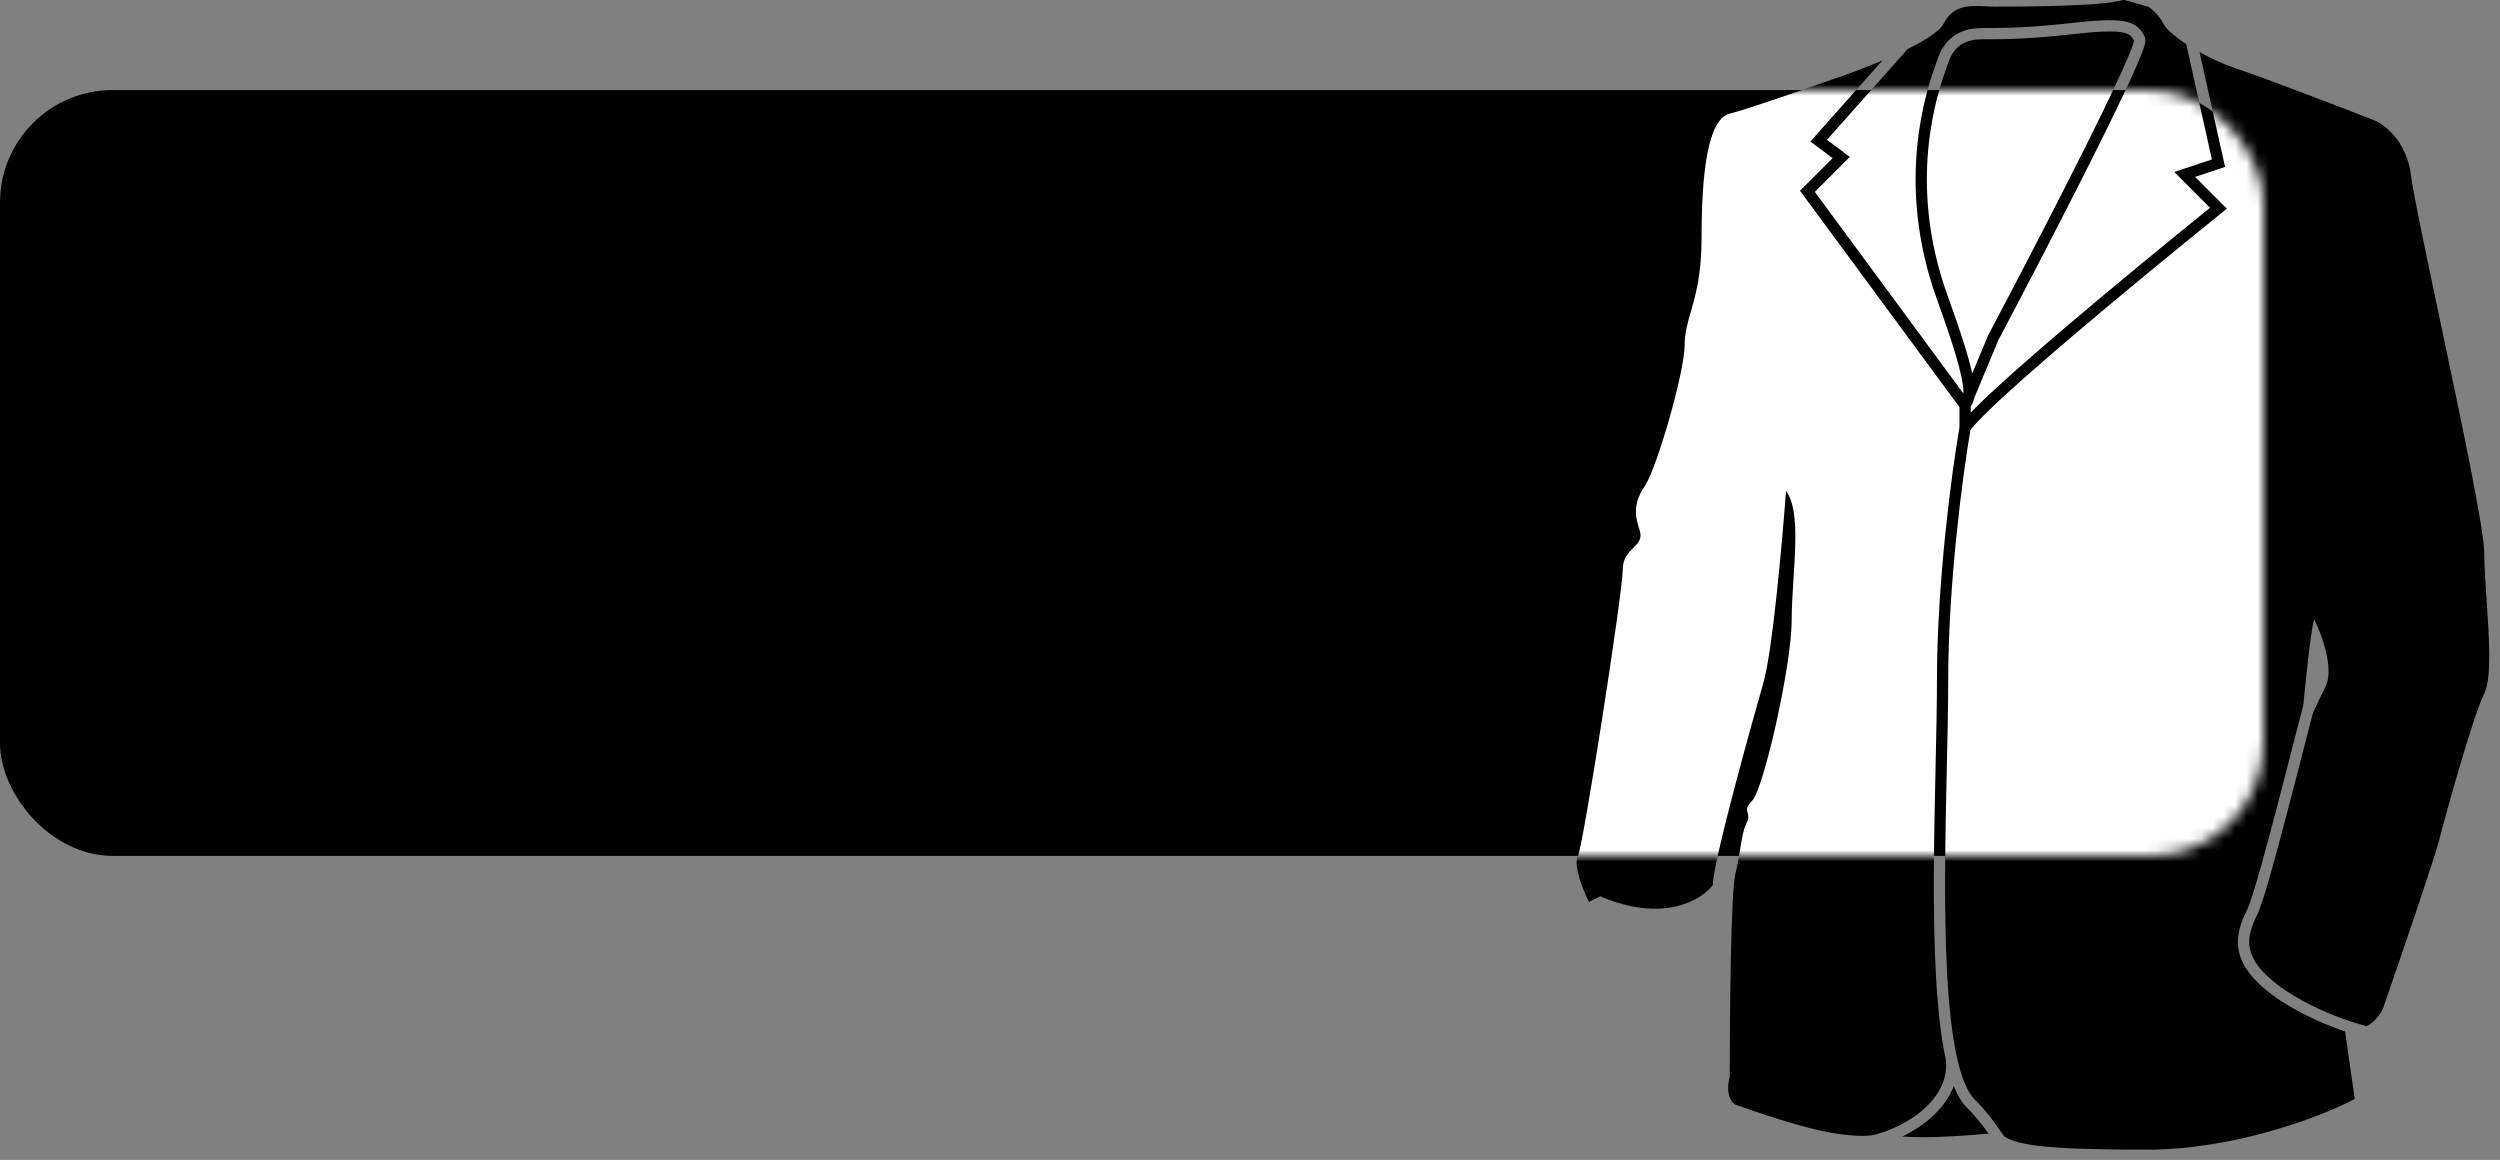
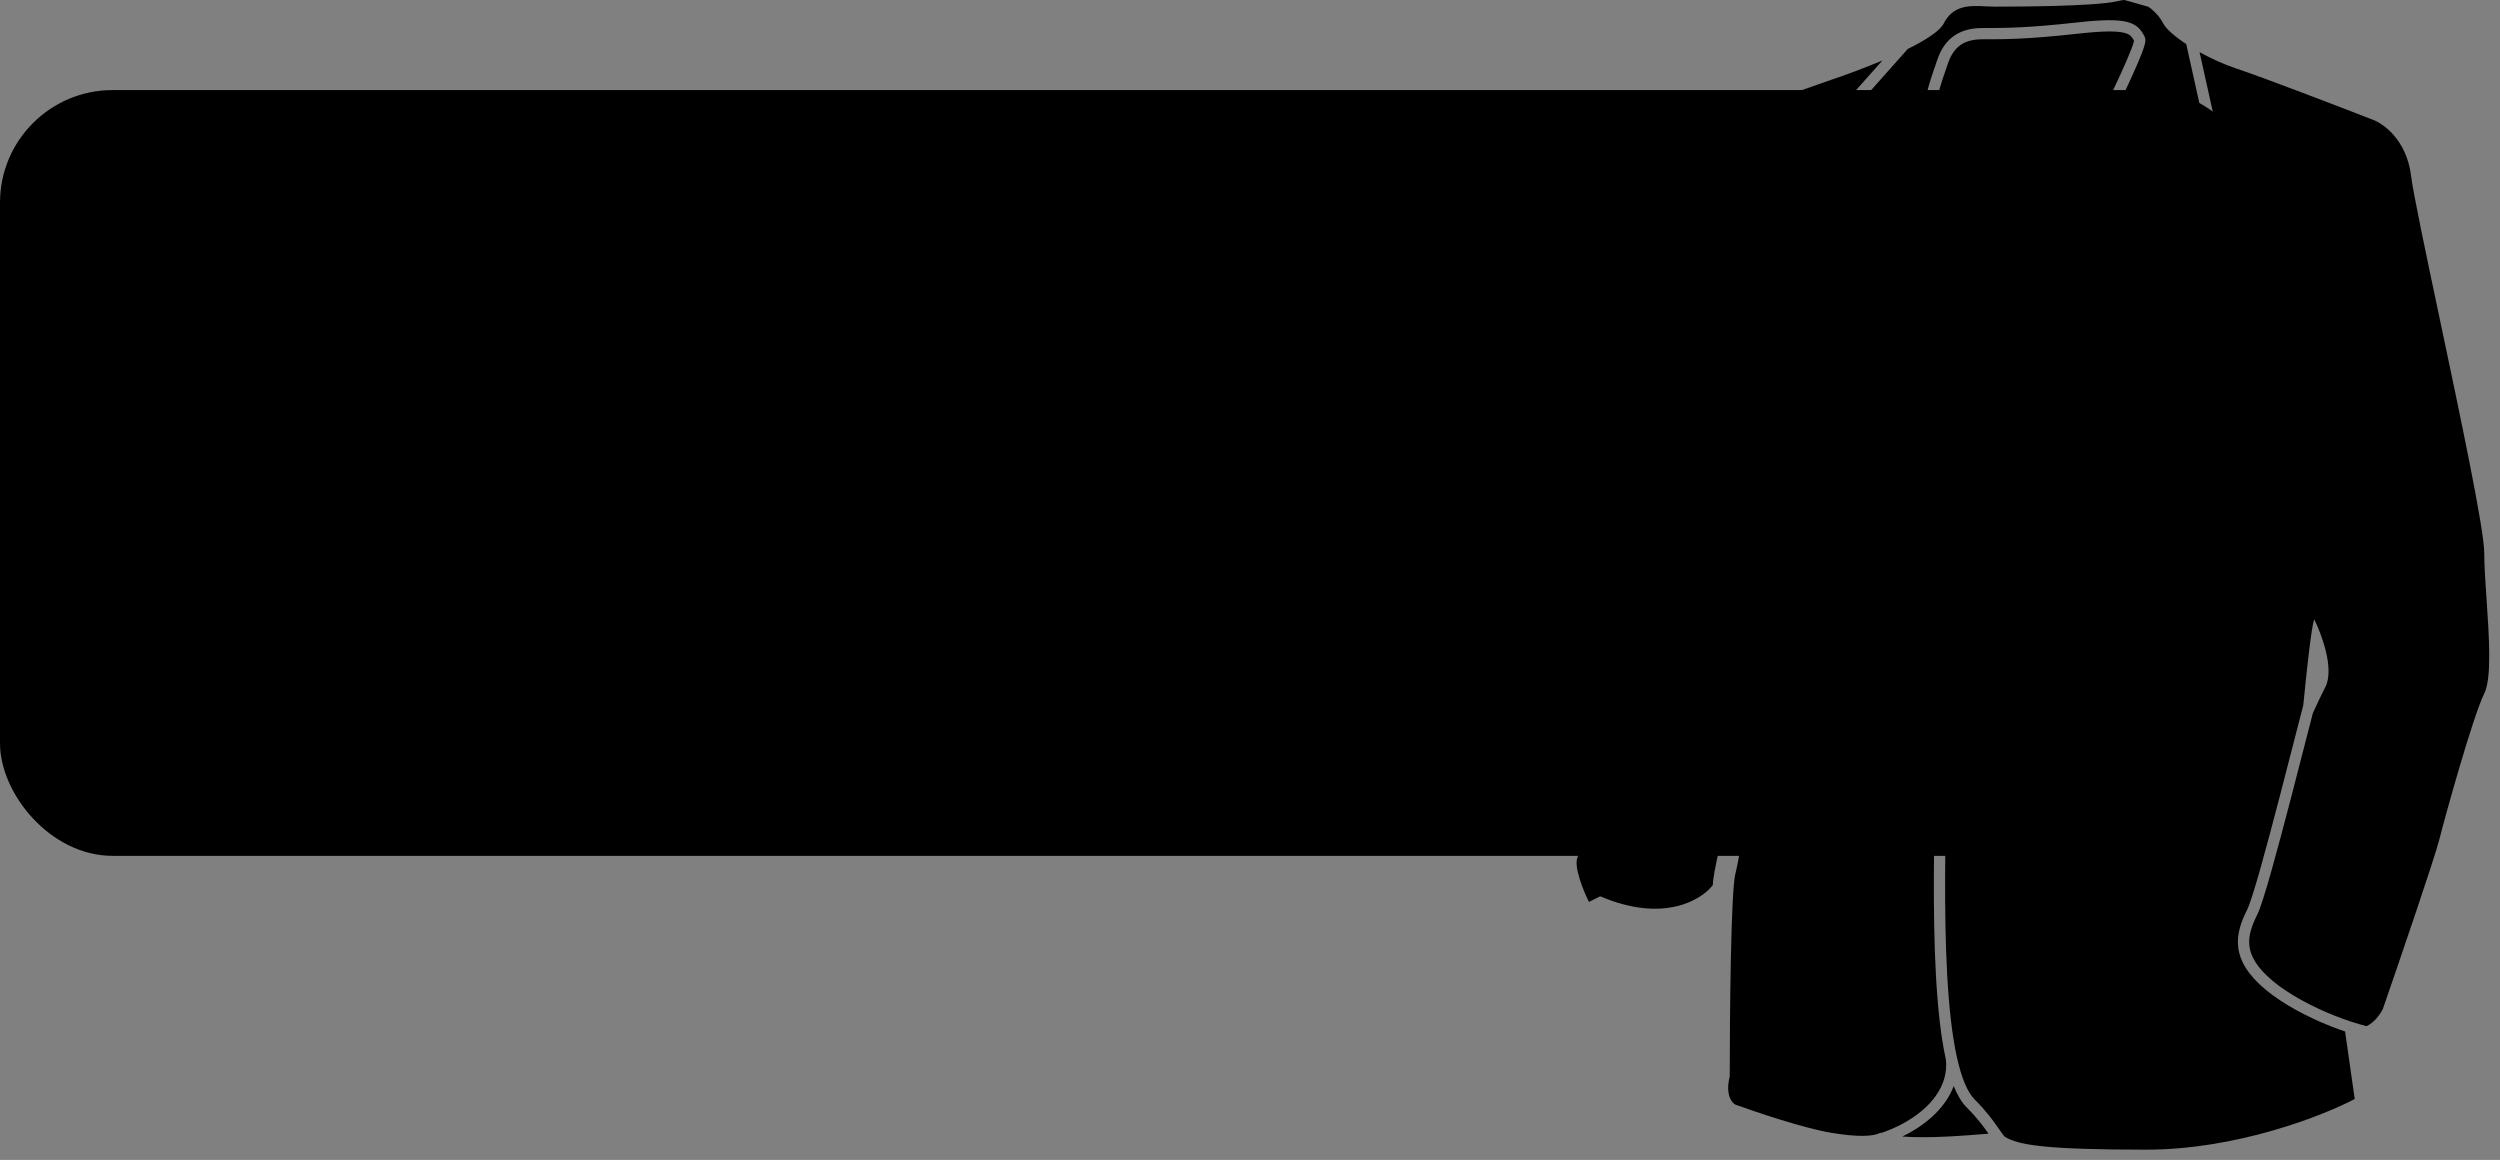
<svg xmlns="http://www.w3.org/2000/svg" width="222" height="103" viewBox="0 0 222 103" fill="none">
  <rect x="0" y="0" width="222" height="103" fill="#808080" stroke="none" />
  <rect y="8" width="201" height="68" rx="10" fill="black" />
  <path fill-rule="evenodd" clip-rule="evenodd" d="M167.162 5.368C165.496 6.072 163.794 6.692 162.6 7.09C160.266 7.923 155.2 9.69 153.6 10.09C151.6 10.59 151.1 15.59 151.1 21.09C151.1 24.375 150.565 26.233 150.134 27.73C149.843 28.738 149.6 29.583 149.6 30.59C149.6 33.09 147.1 41.59 146.1 43.09C145.1 44.59 145.1 45.59 145.6 47.09C145.85 47.84 145.475 48.215 145.037 48.652C144.6 49.09 144.1 49.59 144.1 50.59C144.1 52.59 140.6 75.09 140.1 76.09C139.7 76.89 140.6 79.09 141.1 80.09L142.1 79.59C147.7 81.99 151.1 79.923 152.1 78.59C152.1 76.59 155.6 64.09 156.6 60.59C157.4 57.79 158.266 48.09 158.6 43.59C159.673 45.021 159.466 48.246 159.262 51.43C159.18 52.694 159.1 53.953 159.1 55.09C159.1 59.09 156.6 70.09 155.6 71.09C155.038 71.651 155.107 71.898 155.187 72.183C155.25 72.405 155.319 72.651 155.1 73.09C154.809 73.671 154.687 74.421 154.538 75.34C154.431 76.002 154.309 76.752 154.1 77.59C153.7 79.19 153.6 90.257 153.6 95.59C153.2 97.19 153.766 97.923 154.1 98.09C155.933 98.757 160.2 100.19 162.6 100.59C165 100.99 166.333 100.923 167 100.59C167.018 100.596 167.036 100.602 167.054 100.607C167.702 100.387 168.323 100.12 168.903 99.812C171.469 98.445 173.068 96.364 172.791 94.075C171.894 89.999 171.701 83.817 171.727 77.58C171.74 74.448 171.808 71.288 171.873 68.356L171.879 68.071L171.879 68.07C171.942 65.246 172 62.646 172 60.49C172 51.684 173.328 41.827 174 37.947V36.155L160.097 17.287L159.842 16.941L160.146 16.637L162.739 14.044L161.2 12.89L160.765 12.564L161.126 12.158L167.162 5.368ZM176.579 100.67L176.487 100.677L176.487 100.678H176.487C174.422 100.846 171.247 101.105 168.922 100.923C169.075 100.849 169.225 100.773 169.373 100.694C171.269 99.685 172.832 98.216 173.49 96.441C173.806 97.233 174.186 97.884 174.646 98.344C175.615 99.312 176.158 100.066 176.579 100.67ZM177.981 100.906C179.146 101.695 181.716 102.09 190.6 102.09C198.6 102.09 206.266 99.09 209.1 97.59L208.244 91.597C207.835 91.459 207.42 91.307 207.004 91.143C204.913 90.319 202.735 89.171 201.18 87.875C199.621 86.575 198.898 85.344 198.753 84.111C198.61 82.896 199.044 81.784 199.553 80.767C199.658 80.557 199.819 80.116 200.027 79.466C200.23 78.829 200.469 78.02 200.73 77.097C201.252 75.25 201.86 72.958 202.454 70.677C202.857 69.126 203.256 67.574 203.615 66.174L203.616 66.172C203.968 64.801 204.283 63.574 204.53 62.632C204.868 59.167 205.253 55.73 205.5 54.99C206.167 56.324 207.3 59.391 206.5 60.99C206.159 61.672 205.76 62.471 205.382 63.326C205.164 64.162 204.902 65.183 204.613 66.311C204.248 67.731 203.839 69.323 203.421 70.929C202.827 73.211 202.217 75.512 201.692 77.369C201.43 78.297 201.188 79.117 200.979 79.77C200.774 80.412 200.592 80.924 200.447 81.214C199.956 82.197 199.64 83.085 199.747 83.995C199.852 84.887 200.379 85.906 201.82 87.106C203.265 88.31 205.337 89.412 207.371 90.213C208.345 90.597 209.294 90.905 210.145 91.122C210.814 90.823 211.334 90.121 211.6 89.59C213.1 85.257 216.2 76.19 216.6 74.59C217.1 72.59 219.6 63.59 220.6 61.59C221.285 60.219 221.031 56.498 220.803 53.166V53.166C220.699 51.638 220.6 50.191 220.6 49.09C220.6 47.011 218.482 36.99 216.658 28.36C215.412 22.462 214.303 17.213 214.1 15.59C213.7 12.39 211.6 10.923 210.6 10.59C207.6 9.423 201 6.89 198.6 6.09C197.461 5.71 196.323 5.187 195.321 4.629L197.488 14.382L197.586 14.822L197.158 14.965L194.926 15.709L197.354 18.137L197.747 18.531L197.314 18.88C193.899 21.628 188.678 25.9 184.111 29.784C181.828 31.726 179.711 33.568 178.067 35.073C177.245 35.826 176.544 36.491 176.002 37.041C175.506 37.542 175.162 37.927 174.974 38.185C174.304 42.078 173 51.812 173 60.49C173 62.657 172.942 65.268 172.879 68.087L172.873 68.378C172.808 71.311 172.739 74.462 172.727 77.584C172.701 83.843 172.899 89.93 173.773 93.882C174.18 95.723 174.713 96.996 175.354 97.637C176.383 98.666 176.964 99.474 177.403 100.103L177.473 100.205C177.671 100.489 177.829 100.716 177.981 100.906ZM190.771 0.599C191.403 1.031 191.863 1.617 192.1 2.09C192.33 2.55 193.091 3.223 194.137 3.912L196.414 14.159L193.842 15.016L193.074 15.272L193.646 15.844L196.253 18.45C192.836 21.206 187.849 25.292 183.464 29.022C181.176 30.967 179.049 32.819 177.392 34.336C176.564 35.094 175.85 35.772 175.29 36.338C175.189 36.44 175.092 36.539 175 36.636V36.102C175.011 36.081 175.024 36.058 175.039 36.03L175.073 35.969C175.127 35.871 175.192 35.745 175.245 35.582C175.266 35.515 175.285 35.444 175.301 35.369L177.453 30.204C179.704 25.952 183.049 19.535 185.785 14.077C187.154 11.344 188.373 8.847 189.225 6.981C189.651 6.049 189.989 5.267 190.208 4.688C190.318 4.4 190.402 4.15 190.454 3.951C190.479 3.853 190.5 3.753 190.509 3.659C190.515 3.59 190.527 3.426 190.447 3.267C190.318 3.008 190.161 2.723 189.908 2.481C189.647 2.23 189.314 2.054 188.871 1.943C188.023 1.731 186.69 1.744 184.445 1.993C179.972 2.49 177.991 2.49 176.006 2.49H176C174.914 2.49 174.049 2.764 173.381 3.283C172.717 3.799 172.296 4.521 172.026 5.332C171.996 5.42 171.957 5.532 171.909 5.667L171.909 5.668L171.909 5.668C171.135 7.855 168.203 16.138 172.03 26.661C173.631 31.063 174.189 33.202 174.32 34.319C174.352 34.59 174.357 34.791 174.349 34.943L161.158 17.04L163.854 14.344L164.261 13.936L163.8 13.59L162.235 12.416L169.406 4.349C170.994 3.563 172.266 2.757 172.6 2.09C173.437 0.414 174.977 0.493 176.336 0.563C176.6 0.577 176.856 0.59 177.1 0.59H177.101C178.603 0.59 186.1 0.59 188.1 0.09C188.286 0.043 188.469 0.014 188.647 0L190.771 0.599ZM176.538 29.798L175.134 33.169C174.839 31.811 174.201 29.705 172.97 26.32C169.267 16.135 172.095 8.141 172.857 5.985C172.905 5.849 172.945 5.737 172.974 5.649C173.204 4.96 173.533 4.431 173.994 4.073C174.452 3.717 175.086 3.49 176 3.49C178.013 3.49 180.032 3.49 184.555 2.987C186.811 2.737 187.977 2.75 188.629 2.913C188.936 2.99 189.103 3.094 189.217 3.203C189.322 3.304 189.406 3.431 189.504 3.619C189.5 3.641 189.494 3.668 189.485 3.702C189.448 3.847 189.378 4.057 189.273 4.333C189.065 4.881 188.738 5.64 188.316 6.566C187.471 8.415 186.259 10.899 184.89 13.629C182.155 19.087 178.807 25.508 176.558 29.756L176.547 29.777L176.538 29.798Z" fill="black" />
  <mask id="mask0_1985_189" style="mask-type:alpha" maskUnits="userSpaceOnUse" x="0" y="8" width="201" height="68">
    <rect y="8" width="201" height="68" rx="10" fill="black" />
  </mask>
  <g mask="url(#mask0_1985_189)">
-     <path fill-rule="evenodd" clip-rule="evenodd" d="M167.162 5.368C165.496 6.072 163.794 6.692 162.6 7.09C160.266 7.923 155.2 9.69 153.6 10.09C151.6 10.59 151.1 15.59 151.1 21.09C151.1 24.375 150.565 26.233 150.134 27.73C149.843 28.738 149.6 29.583 149.6 30.59C149.6 33.09 147.1 41.59 146.1 43.09C145.1 44.59 145.1 45.59 145.6 47.09C145.85 47.84 145.475 48.215 145.037 48.652C144.6 49.09 144.1 49.59 144.1 50.59C144.1 52.59 140.6 75.09 140.1 76.09C139.7 76.89 140.6 79.09 141.1 80.09L142.1 79.59C147.7 81.99 151.1 79.923 152.1 78.59C152.1 76.59 155.6 64.09 156.6 60.59C157.4 57.79 158.266 48.09 158.6 43.59C159.673 45.021 159.466 48.246 159.262 51.43C159.18 52.694 159.1 53.953 159.1 55.09C159.1 59.09 156.6 70.09 155.6 71.09C155.038 71.651 155.107 71.898 155.187 72.183C155.25 72.405 155.319 72.651 155.1 73.09C154.809 73.671 154.687 74.421 154.538 75.34C154.431 76.002 154.309 76.752 154.1 77.59C153.7 79.19 153.6 90.257 153.6 95.59C153.2 97.19 153.766 97.923 154.1 98.09C155.933 98.757 160.2 100.19 162.6 100.59C165 100.99 166.933 100.423 167.6 100.09C167.741 100.137 167.893 100.181 168.053 100.222C168.344 100.095 168.628 99.958 168.903 99.812C171.469 98.445 173.068 96.364 172.791 94.075C171.894 89.999 171.701 83.817 171.727 77.58C171.74 74.448 171.808 71.288 171.873 68.356L171.879 68.071L171.879 68.07C171.942 65.246 172 62.646 172 60.49C172 51.684 173.328 41.827 174 37.947V36.155L160.097 17.287L159.842 16.941L160.146 16.637L162.739 14.044L161.2 12.89L160.765 12.564L161.126 12.158L167.162 5.368ZM176.565 100.651C174.664 100.742 171.882 100.772 169.703 100.512C171.449 99.512 172.871 98.112 173.49 96.441C173.806 97.233 174.186 97.884 174.646 98.344C175.604 99.302 176.146 100.05 176.565 100.651ZM177.981 100.906C179.146 101.695 181.716 102.09 190.6 102.09C198.6 102.09 206.266 99.09 209.1 97.59L208.244 91.597C207.835 91.459 207.42 91.307 207.004 91.143C204.913 90.319 202.735 89.171 201.18 87.875C199.621 86.575 198.898 85.344 198.753 84.111C198.61 82.896 199.044 81.784 199.553 80.767C199.658 80.557 199.819 80.116 200.027 79.466C200.23 78.829 200.469 78.02 200.73 77.097C201.252 75.25 201.86 72.958 202.454 70.677C202.857 69.126 203.256 67.574 203.615 66.174L203.616 66.172C203.968 64.801 204.283 63.574 204.53 62.632C204.868 59.167 205.253 55.73 205.5 54.99C206.167 56.324 207.3 59.391 206.5 60.99C206.159 61.672 205.76 62.471 205.382 63.326C205.164 64.162 204.902 65.183 204.613 66.311C204.248 67.731 203.839 69.323 203.421 70.929C202.827 73.211 202.217 75.512 201.692 77.369C201.43 78.297 201.188 79.117 200.979 79.77C200.774 80.412 200.592 80.924 200.447 81.214C199.956 82.197 199.64 83.085 199.747 83.995C199.852 84.887 200.379 85.906 201.82 87.106C203.265 88.31 205.337 89.412 207.371 90.213C208.345 90.597 209.294 90.905 210.145 91.122C210.814 90.823 211.334 90.121 211.6 89.59C213.1 85.257 216.2 76.19 216.6 74.59C217.1 72.59 219.6 63.59 220.6 61.59C221.285 60.219 221.031 56.498 220.803 53.166V53.166C220.699 51.638 220.6 50.191 220.6 49.09C220.6 47.011 218.482 36.99 216.658 28.36C215.412 22.462 214.303 17.213 214.1 15.59C213.7 12.39 211.6 10.923 210.6 10.59C207.6 9.423 201 6.89 198.6 6.09C197.461 5.71 196.323 5.187 195.321 4.629L197.488 14.382L197.586 14.822L197.158 14.965L194.926 15.709L197.354 18.137L197.747 18.531L197.314 18.88C193.899 21.628 188.678 25.9 184.111 29.784C181.828 31.726 179.711 33.568 178.067 35.073C177.245 35.826 176.544 36.491 176.002 37.041C175.506 37.542 175.162 37.927 174.974 38.185C174.304 42.078 173 51.812 173 60.49C173 62.657 172.942 65.268 172.879 68.087L172.873 68.378C172.808 71.311 172.739 74.462 172.727 77.584C172.701 83.843 172.899 89.93 173.773 93.882C174.18 95.723 174.713 96.996 175.354 97.637C176.383 98.666 176.964 99.474 177.403 100.103L177.473 100.205C177.671 100.489 177.829 100.716 177.981 100.906ZM190.771 0.599C191.403 1.031 191.863 1.617 192.1 2.09C192.33 2.55 193.091 3.223 194.137 3.912L196.414 14.159L193.842 15.016L193.074 15.272L193.646 15.844L196.253 18.45C192.836 21.206 187.849 25.292 183.464 29.022C181.176 30.967 179.049 32.819 177.392 34.336C176.564 35.094 175.85 35.772 175.29 36.338C175.189 36.44 175.092 36.539 175 36.636V36.102C175.011 36.081 175.024 36.058 175.039 36.03L175.073 35.969C175.127 35.871 175.192 35.745 175.245 35.582C175.266 35.515 175.285 35.444 175.301 35.369L177.453 30.204C179.704 25.952 183.049 19.535 185.785 14.077C187.154 11.344 188.373 8.847 189.225 6.981C189.651 6.049 189.989 5.267 190.208 4.688C190.318 4.4 190.402 4.15 190.454 3.951C190.479 3.853 190.5 3.753 190.509 3.659C190.515 3.59 190.527 3.426 190.447 3.267C190.318 3.008 190.161 2.723 189.908 2.481C189.647 2.23 189.314 2.054 188.871 1.943C188.023 1.731 186.69 1.744 184.445 1.993C179.972 2.49 177.991 2.49 176.006 2.49H176C174.914 2.49 174.049 2.764 173.381 3.283C172.717 3.799 172.296 4.521 172.026 5.332C171.996 5.42 171.957 5.532 171.909 5.667L171.909 5.668L171.909 5.668C171.135 7.855 168.203 16.138 172.03 26.661C173.631 31.063 174.189 33.202 174.32 34.319C174.352 34.59 174.357 34.791 174.349 34.943L161.158 17.04L163.854 14.344L164.261 13.936L163.8 13.59L162.235 12.416L169.406 4.349C170.994 3.563 172.266 2.757 172.6 2.09C173.437 0.414 174.977 0.493 176.336 0.563C176.6 0.577 176.856 0.59 177.1 0.59H177.101C178.603 0.59 186.1 0.59 188.1 0.09C188.286 0.043 188.469 0.014 188.647 0L190.771 0.599ZM176.538 29.798L175.134 33.169C174.839 31.811 174.201 29.705 172.97 26.32C169.267 16.135 172.095 8.141 172.857 5.985C172.905 5.849 172.945 5.737 172.974 5.649C173.204 4.96 173.533 4.431 173.994 4.073C174.452 3.717 175.086 3.49 176 3.49C178.013 3.49 180.032 3.49 184.555 2.987C186.811 2.737 187.977 2.75 188.629 2.913C188.936 2.99 189.103 3.094 189.217 3.203C189.322 3.304 189.406 3.431 189.504 3.619C189.5 3.641 189.494 3.668 189.485 3.702C189.448 3.847 189.378 4.057 189.273 4.333C189.065 4.881 188.738 5.64 188.316 6.566C187.471 8.415 186.259 10.899 184.89 13.629C182.155 19.087 178.807 25.508 176.558 29.756L176.547 29.777L176.538 29.798Z" fill="white" />
-   </g>
+     </g>
</svg>